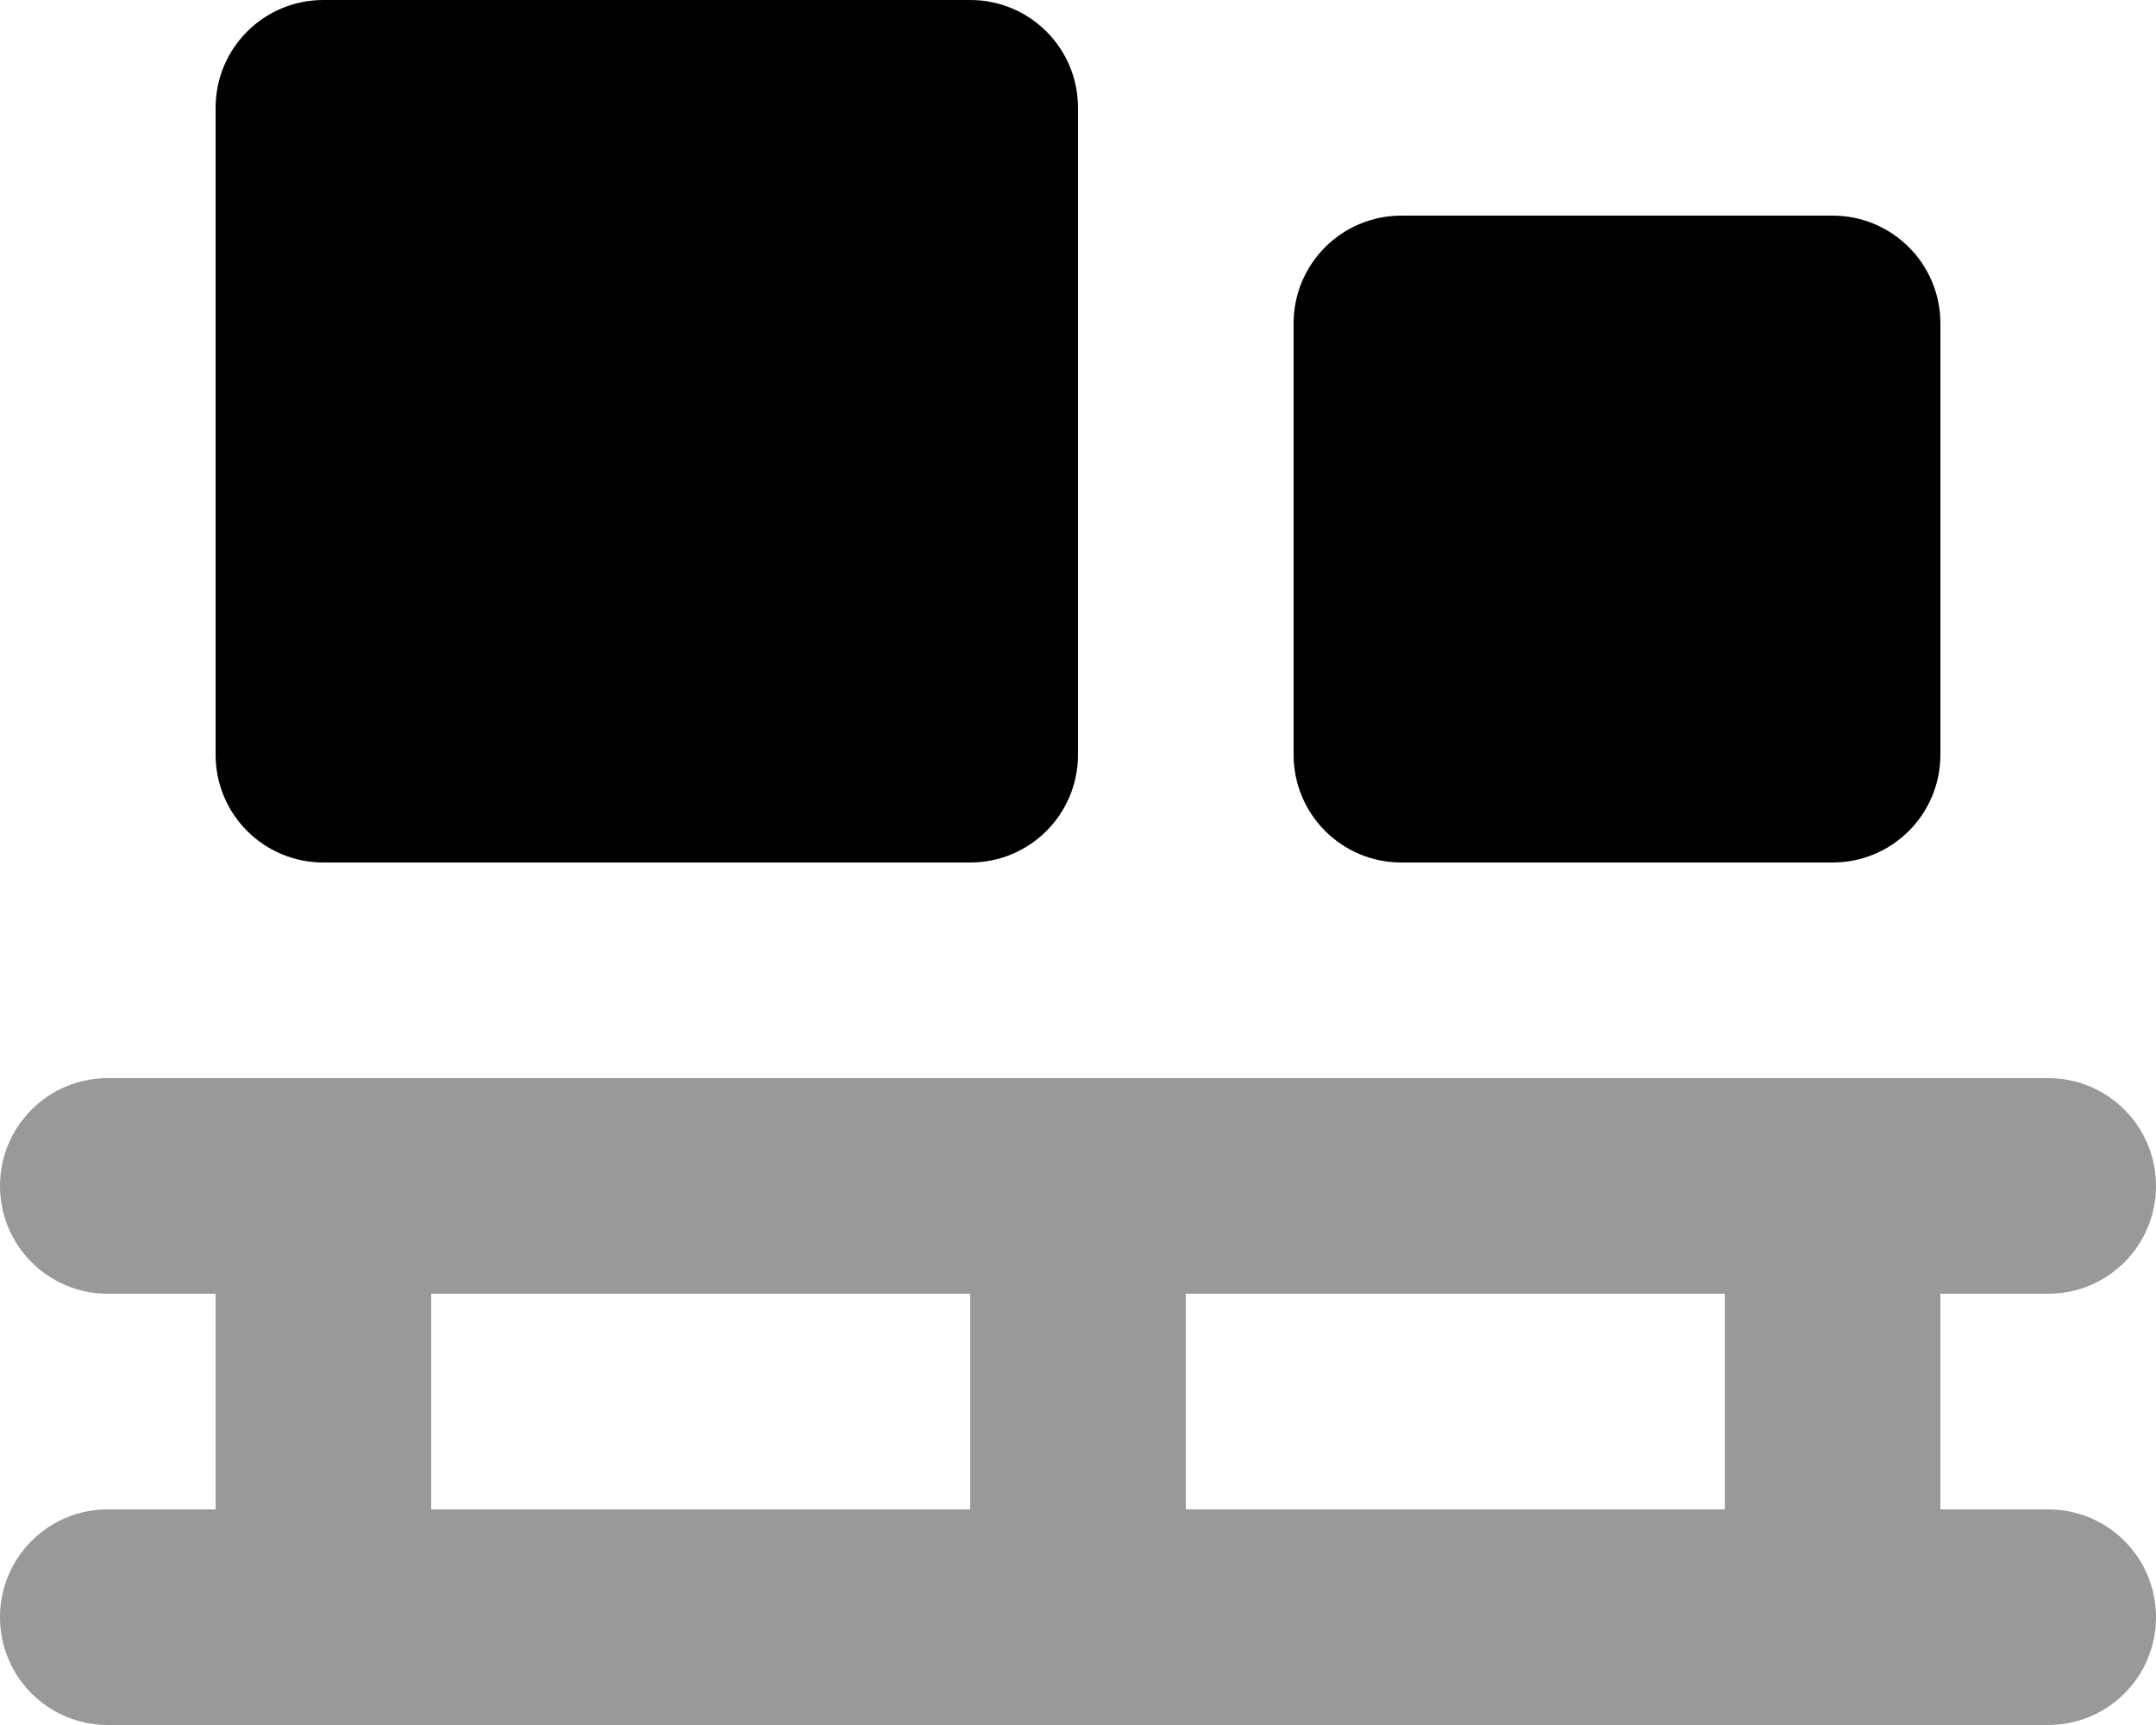
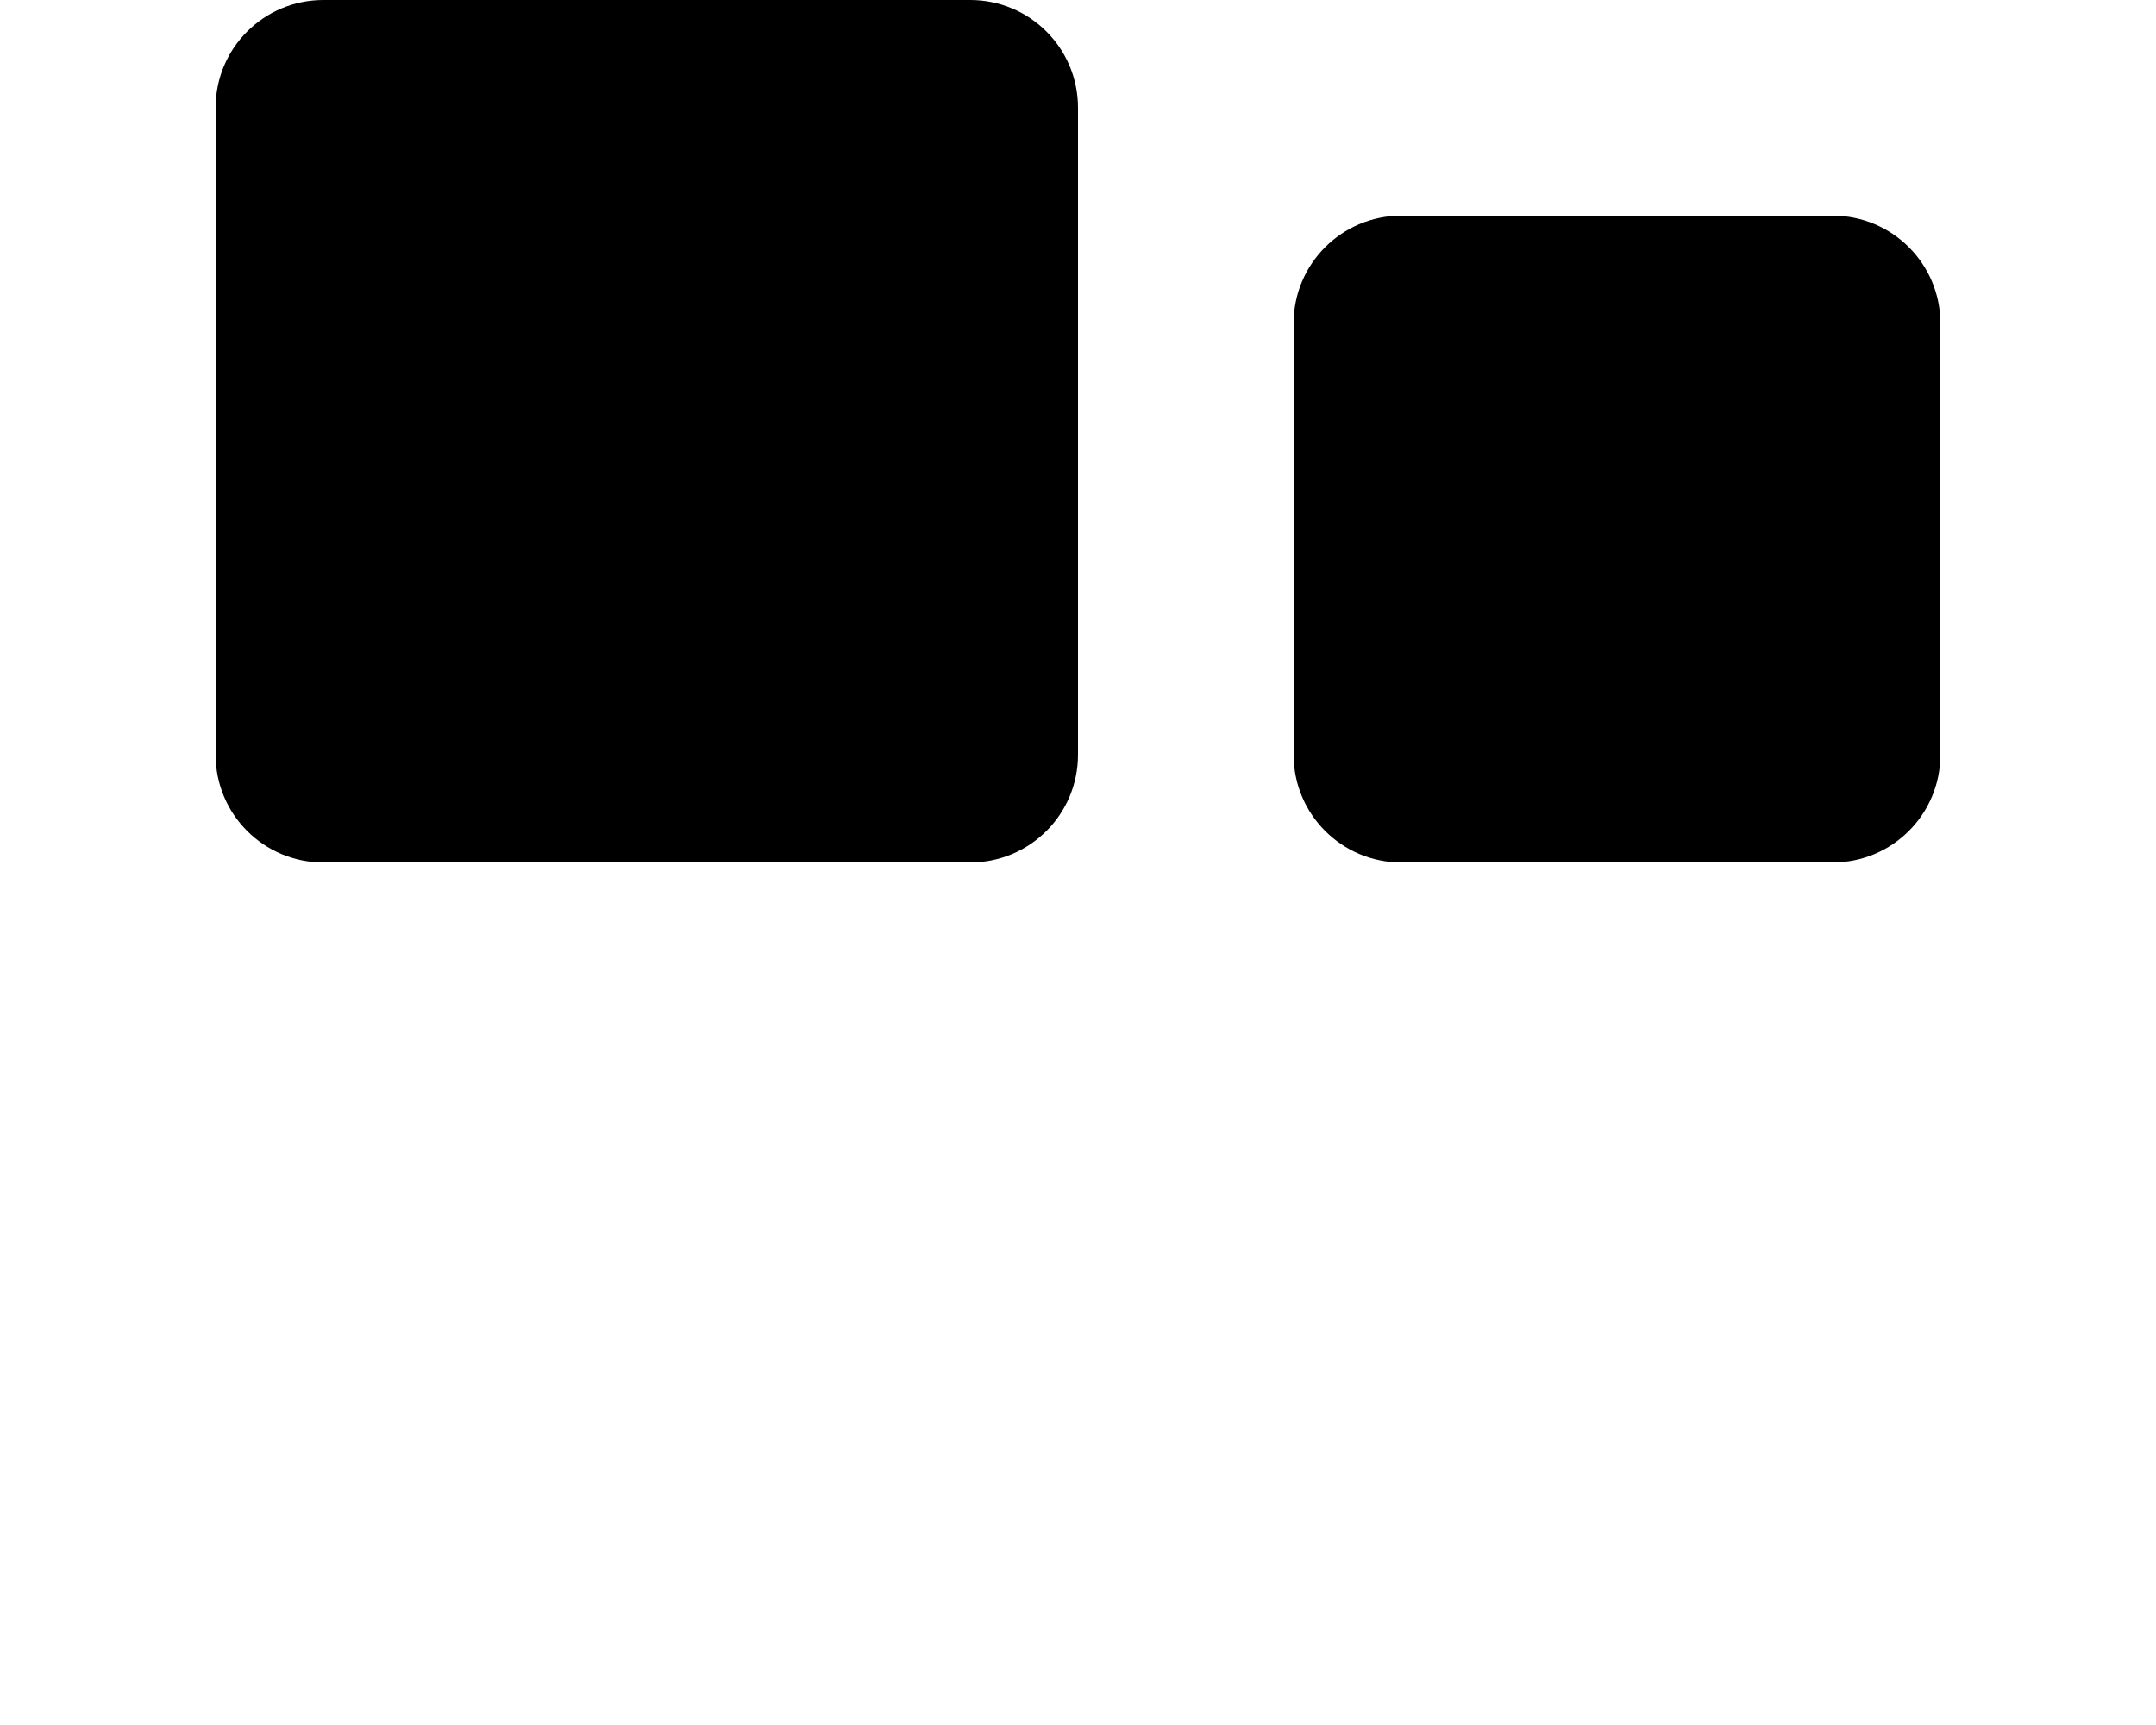
<svg xmlns="http://www.w3.org/2000/svg" viewBox="0 0 640 512">
  <defs>
    <style>.fa-secondary{opacity:.4}</style>
  </defs>
  <path class="fa-primary" d="M96 0C78.3 0 64 14.3 64 32V224c0 17.7 14.3 32 32 32H288c17.7 0 32-14.3 32-32V32c0-17.7-14.3-32-32-32H96zM416 64c-17.7 0-32 14.3-32 32V224c0 17.7 14.3 32 32 32H544c17.7 0 32-14.3 32-32V96c0-17.7-14.3-32-32-32H416z" />
-   <path class="fa-secondary" d="M32 320c-17.7 0-32 14.3-32 32s14.3 32 32 32H64v64H32c-17.7 0-32 14.3-32 32s14.3 32 32 32H96 320 544h64c17.7 0 32-14.3 32-32s-14.3-32-32-32H576V384h32c17.7 0 32-14.3 32-32s-14.3-32-32-32H544 320 96 32zm96 64H288v64H128V384zm224 0H512v64H352V384z" />
</svg>